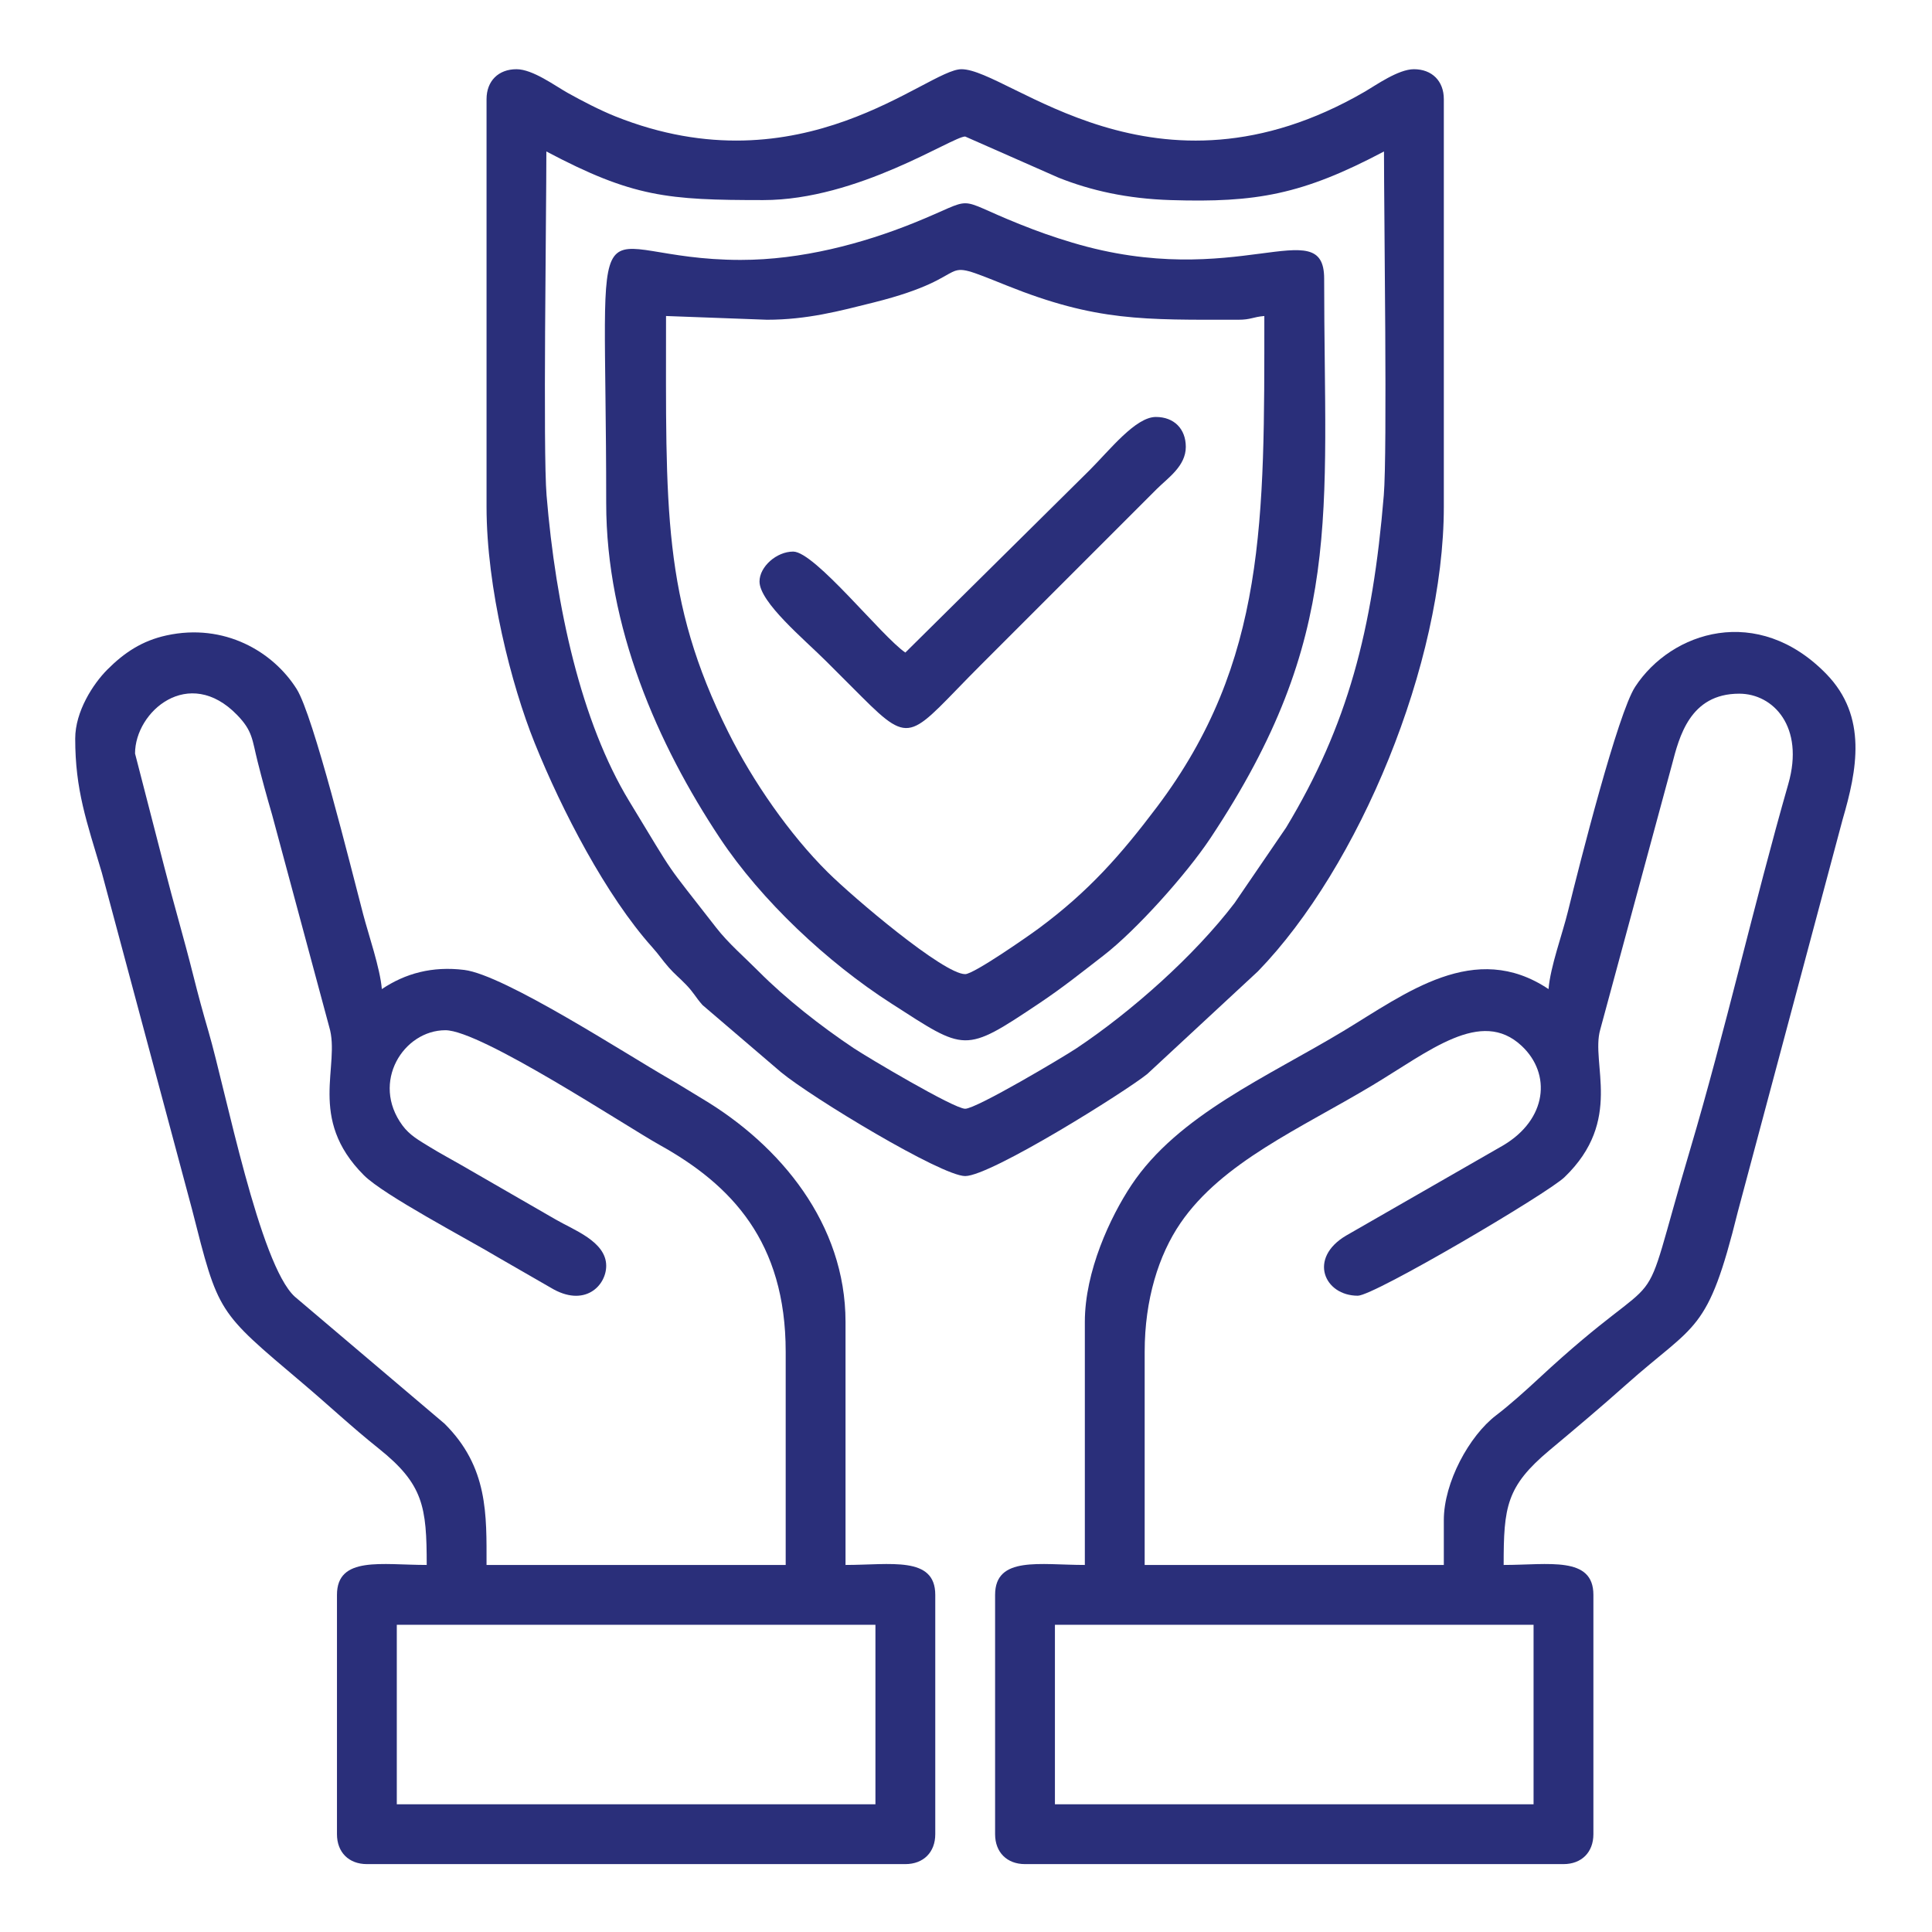
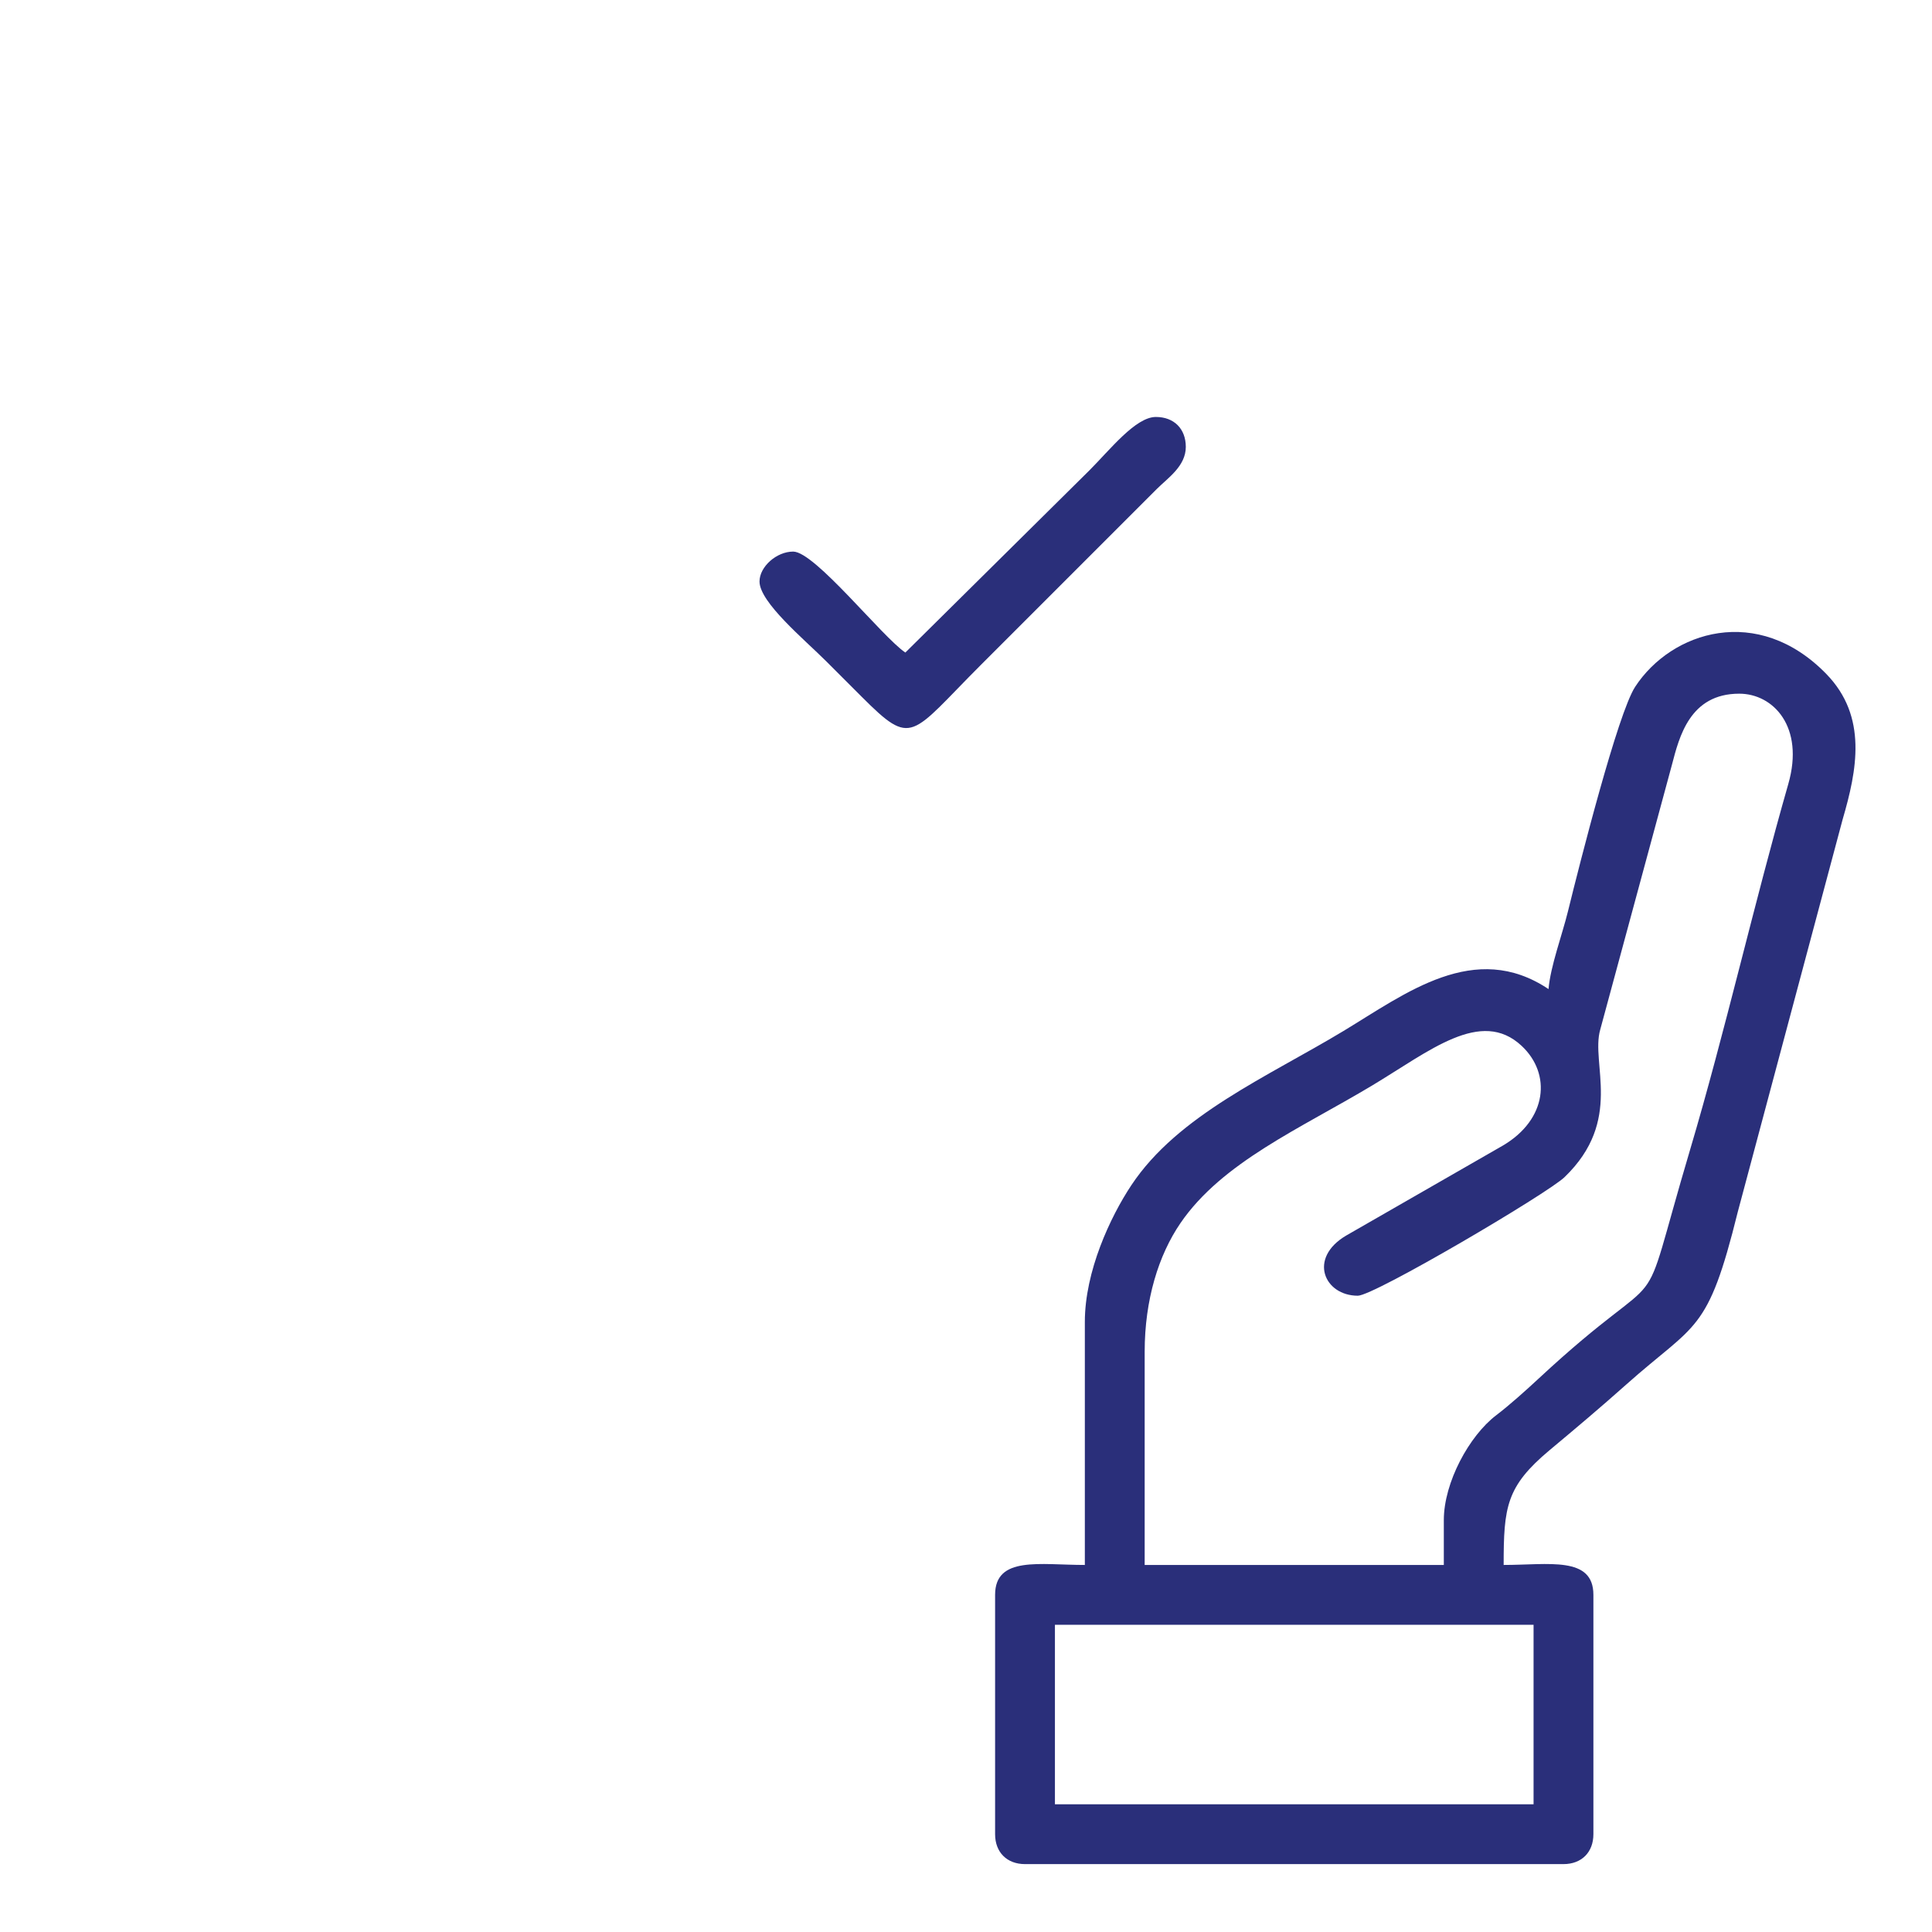
<svg xmlns="http://www.w3.org/2000/svg" xml:space="preserve" width="210mm" height="210mm" version="1.1" style="shape-rendering:geometricPrecision; text-rendering:geometricPrecision; image-rendering:optimizeQuality; fill-rule:evenodd; clip-rule:evenodd" viewBox="0 0 21000 21000">
  <defs>
    <style type="text/css">
   
    .fil0 {fill:none}
    .fil1 {fill:#2A2F7A}
   
  </style>
  </defs>
  <g id="Layer_x0020_1">
-     <rect class="fil0" x="-7.13" y="7.13" width="21000" height="21000" />
    <g id="_1981197648752">
      <path class="fil1" d="M11466.58 17660.7l5202.6 0 0 1950.97 -5202.6 0 0 -1950.97zm4227.11 -1138.07l0 487.75 -3251.62 0 0 -2316.78c0,-566.93 151.82,-1052.49 389.21,-1399.19 453.71,-662.68 1303.08,-1027.59 2082.08,-1494.71 626.44,-375.67 1183.91,-845.34 1626.34,-431.48 325.64,304.63 277.58,799.47 -202.8,1082.77l-1704 978.59c-418.6,246.44 -238.63,654.33 125.96,654.33 177.43,0 2062.27,-1110.88 2247.16,-1288.97 641.33,-617.74 281.88,-1235.89 387.63,-1602.92l779.62 -2879.52c79.13,-302.65 194.25,-772.47 731.4,-772.47 371.23,0 711.05,361.19 533.62,980.68 -370.97,1295.21 -691.1,2707.57 -1066.88,3973.18 -613.1,2064.88 -145.88,1094.88 -1651.35,2494.47 -140.53,130.65 -315.17,286.84 -457.95,395.59 -291.62,222.13 -568.42,729.22 -568.42,1138.68zm1138.07 -5771.63c-801.88,-536.95 -1550.56,45.77 -2227.82,454.77 -822.21,496.5 -1800.14,913.59 -2306.56,1676.69 -229.5,345.79 -505.64,936.43 -505.64,1485.98l0 2641.94c-488.46,0 -975.48,-99.92 -975.48,325.16l0 2601.3c0,196.61 128.55,325.16 325.16,325.16l5852.92 0c196.61,0 325.16,-128.55 325.16,-325.16l0 -2601.3c0,-425.08 -487.02,-325.16 -975.49,-325.16 0,-630.85 27.87,-853.52 499.73,-1248.02 293.73,-245.57 548.36,-459.72 832.07,-712.45 762.15,-678.94 884.17,-548.45 1212.82,-1876.23l1139.72 -4266.1c156.22,-534.47 274.43,-1118.36 -177.43,-1582.2 -744.46,-764.17 -1682.62,-465.08 -2077.68,140 -188.17,288.21 -599.79,1909.77 -730.18,2440.14 -63.13,256.81 -190.79,599.06 -211.3,845.48z" />
-       <path class="fil1" d="M4313.01 17660.7l5202.6 0 0 1950.97 -5202.6 0 0 -1950.97zm-2845.17 -9470.34c0,-457.45 584.51,-960.22 1109.68,-418.72 170.44,175.74 162.09,266.78 223.11,508.5 50.12,198.55 97.19,370.93 156.7,574.92l620.92 2306.08c127.36,420.17 -243.43,992.79 377.44,1613.63 218.08,218.08 1132.65,696.55 1462.56,894.89l567.45 326.74c366.93,222.41 603.45,-20.28 603.45,-237.65 0,-265.24 -357.23,-390.47 -551.89,-504.89l-1031.18 -594.63c-103.94,-59.86 -224.41,-124.05 -335.69,-192.69 -113.85,-70.21 -215.89,-125.26 -295.43,-232.96 -347.33,-470.4 11.46,-1035.47 466.45,-1035.47 385.49,0 1966.58,1045.67 2329.34,1247.43 781.35,434.58 1369.37,1053.38 1369.37,2248.06l0 2316.78 -3251.62 0c0,-546.53 19.2,-1063.13 -456.2,-1535.41l-1627.47 -1380.29c-382.97,-346.67 -751.19,-2240.21 -938.46,-2882.19 -63.12,-216.39 -110.38,-390.03 -164.92,-607.35 -105.31,-419.55 -213.13,-778.79 -316.97,-1186.91l-316.64 -1227.87zm-650.32 -162.58c0,560.95 123.21,898.48 289.38,1458.36l979.14 3654.41c290.42,1141.5 272.17,1106.53 1198.66,1890.38 289,244.49 537.28,478.8 831.13,713.4 485.99,387.97 522.34,631.96 522.34,1266.05 -488.46,0 -975.48,-99.92 -975.48,325.16l0 2601.3c0,196.61 128.55,325.16 325.16,325.16l5852.92 0c196.61,0 325.16,-128.55 325.16,-325.16l0 -2601.3c0,-425.08 -487.02,-325.16 -975.49,-325.16l0 -2641.94c0,-1063.12 -706.18,-1918.49 -1557.36,-2425.89 -129.1,-76.96 -238.19,-147.22 -355,-214.03 -465.14,-266.12 -1794.08,-1131.6 -2231.67,-1185.78 -348.81,-43.18 -641.6,37.92 -895.98,208.26 -18.96,-227.8 -143.75,-587.25 -203,-813.13 -138.17,-526.65 -540.97,-2159.22 -722.46,-2447.88 -256.95,-408.68 -786.96,-720 -1414.18,-583.57 -267.13,58.11 -461.05,188.06 -644.76,372.44 -153.76,154.33 -348.51,454 -348.51,748.92z" />
-       <path class="fil1" d="M5938.82 1646.46c941.06,497.94 1319.86,528.39 2357.43,528.39 1030.36,0 2055.92,-690.97 2194.84,-690.97l1015.61 447.63c349.48,139.12 743.78,228.7 1220.8,243.5 925.78,28.71 1427.71,-58.6 2315.87,-528.55 0,705.19 37.41,3259.21 -2.14,3737.23 -121.36,1467.02 -392.86,2503.46 -1062.03,3612.18l-560.92 821c-439.21,575.51 -1120.93,1179.19 -1715.82,1576.47 -143.2,95.62 -1089.07,658.31 -1211.37,658.31 -122.29,0 -1068.16,-562.69 -1211.37,-658.31 -357.51,-238.77 -736.27,-535.57 -1034.31,-835.37 -152.56,-153.46 -329.17,-305.44 -460.43,-474.41 -590.57,-760.31 -411.31,-496.58 -944.11,-1372.67 -526.74,-866.11 -800.05,-2119.84 -899.91,-3327.2 -39.55,-478.02 -2.14,-3032.04 -2.14,-3737.23zm-650.32 -569.04l0 4430.35c0,885.65 269.57,1938.13 522.49,2566.53 297.94,740.22 779.48,1664.28 1276.33,2219.16 82.2,91.8 106.26,136.56 182.94,223.52 64.02,72.59 115.05,111.6 183.4,182.41 92.84,96.14 99.22,130.37 181.82,224.64l854.29 730.86c334.44,275.95 1743.67,1128.38 2001.32,1128.38 277.69,0 1747.14,-921.09 1979.42,-1109.63l1201.81 -1114.96c1099.95,-1132.37 2021.37,-3349.89 2021.37,-5050.91l0 -4430.35c0,-196.61 -128.55,-325.16 -325.16,-325.16 -169.3,0 -412.94,173.92 -530.2,242.08 -2286.78,1328.98 -3869.96,-242.08 -4387.87,-242.08 -372.64,0 -1732.27,1324.8 -3763.57,511.93 -165.35,-66.17 -363.28,-168.87 -517.21,-255.04 -139.47,-78.07 -379.38,-256.89 -556.02,-256.89 -196.61,0 -325.16,128.55 -325.16,325.16z" />
-       <path class="fil1" d="M7239.47 3434.85l1097.43 40.65c435.95,0 788.79,-95.07 1154.82,-186.48 1197.21,-298.99 607.78,-523.99 1452.26,-185.11 974.53,391.08 1485.84,371.59 2514.23,371.59 140.12,0 157.37,-30.06 284.51,-40.65 0,2208.98 22.58,3758.11 -1166.86,5336.39 -396.29,525.84 -745.92,920.34 -1282.92,1318.38 -107.87,79.95 -707.33,498.8 -801.85,498.8 -236.03,0 -1215.3,-831.46 -1493.8,-1107.49 -415.96,-412.28 -815.29,-989.36 -1080.41,-1520.89 -721.66,-1446.83 -677.41,-2432.99 -677.41,-4525.19zm812.91 -609.67c-1726.11,0 -1463.23,-976.38 -1463.23,2641.93 0,1347.81 558.52,2622.6 1235.38,3642.06 451.58,680.16 1170.58,1353.07 1861.46,1796.61 812.97,521.93 787.34,549.97 1610.02,-0.19 259.79,-173.73 463.82,-338.19 699.32,-520.03 354.74,-273.96 901.33,-883.28 1162.33,-1276.39 1457.45,-2195.19 1235.38,-3502.8 1235.38,-6080.77 0,-734.38 -956.56,142.7 -2738.31,-391.37 -212.73,-63.76 -371.96,-120.56 -571.8,-200.47 -748.75,-299.41 -432.91,-301.71 -1154.49,-11.47 -554.61,223.1 -1216.97,400.09 -1876.06,400.09z" />
      <path class="fil1" d="M9840.77 7092.93c-250.06,-167.46 -982.99,-1097.42 -1219.36,-1097.42 -181.25,0 -365.8,164.59 -365.8,325.16 0,226.73 489.74,632 721.44,863.7 138.63,138.63 247.56,247.47 386.13,386.14 559.37,559.8 527.57,427.6 1300.65,-345.48l1910.34 -1910.33c119.4,-119.19 315,-247.66 315,-457.26 0,-196.61 -128.56,-325.16 -325.16,-325.16 -220.96,0 -497.9,355.63 -721.46,579.19l-2001.78 1981.46z" />
    </g>
  </g>
</svg>